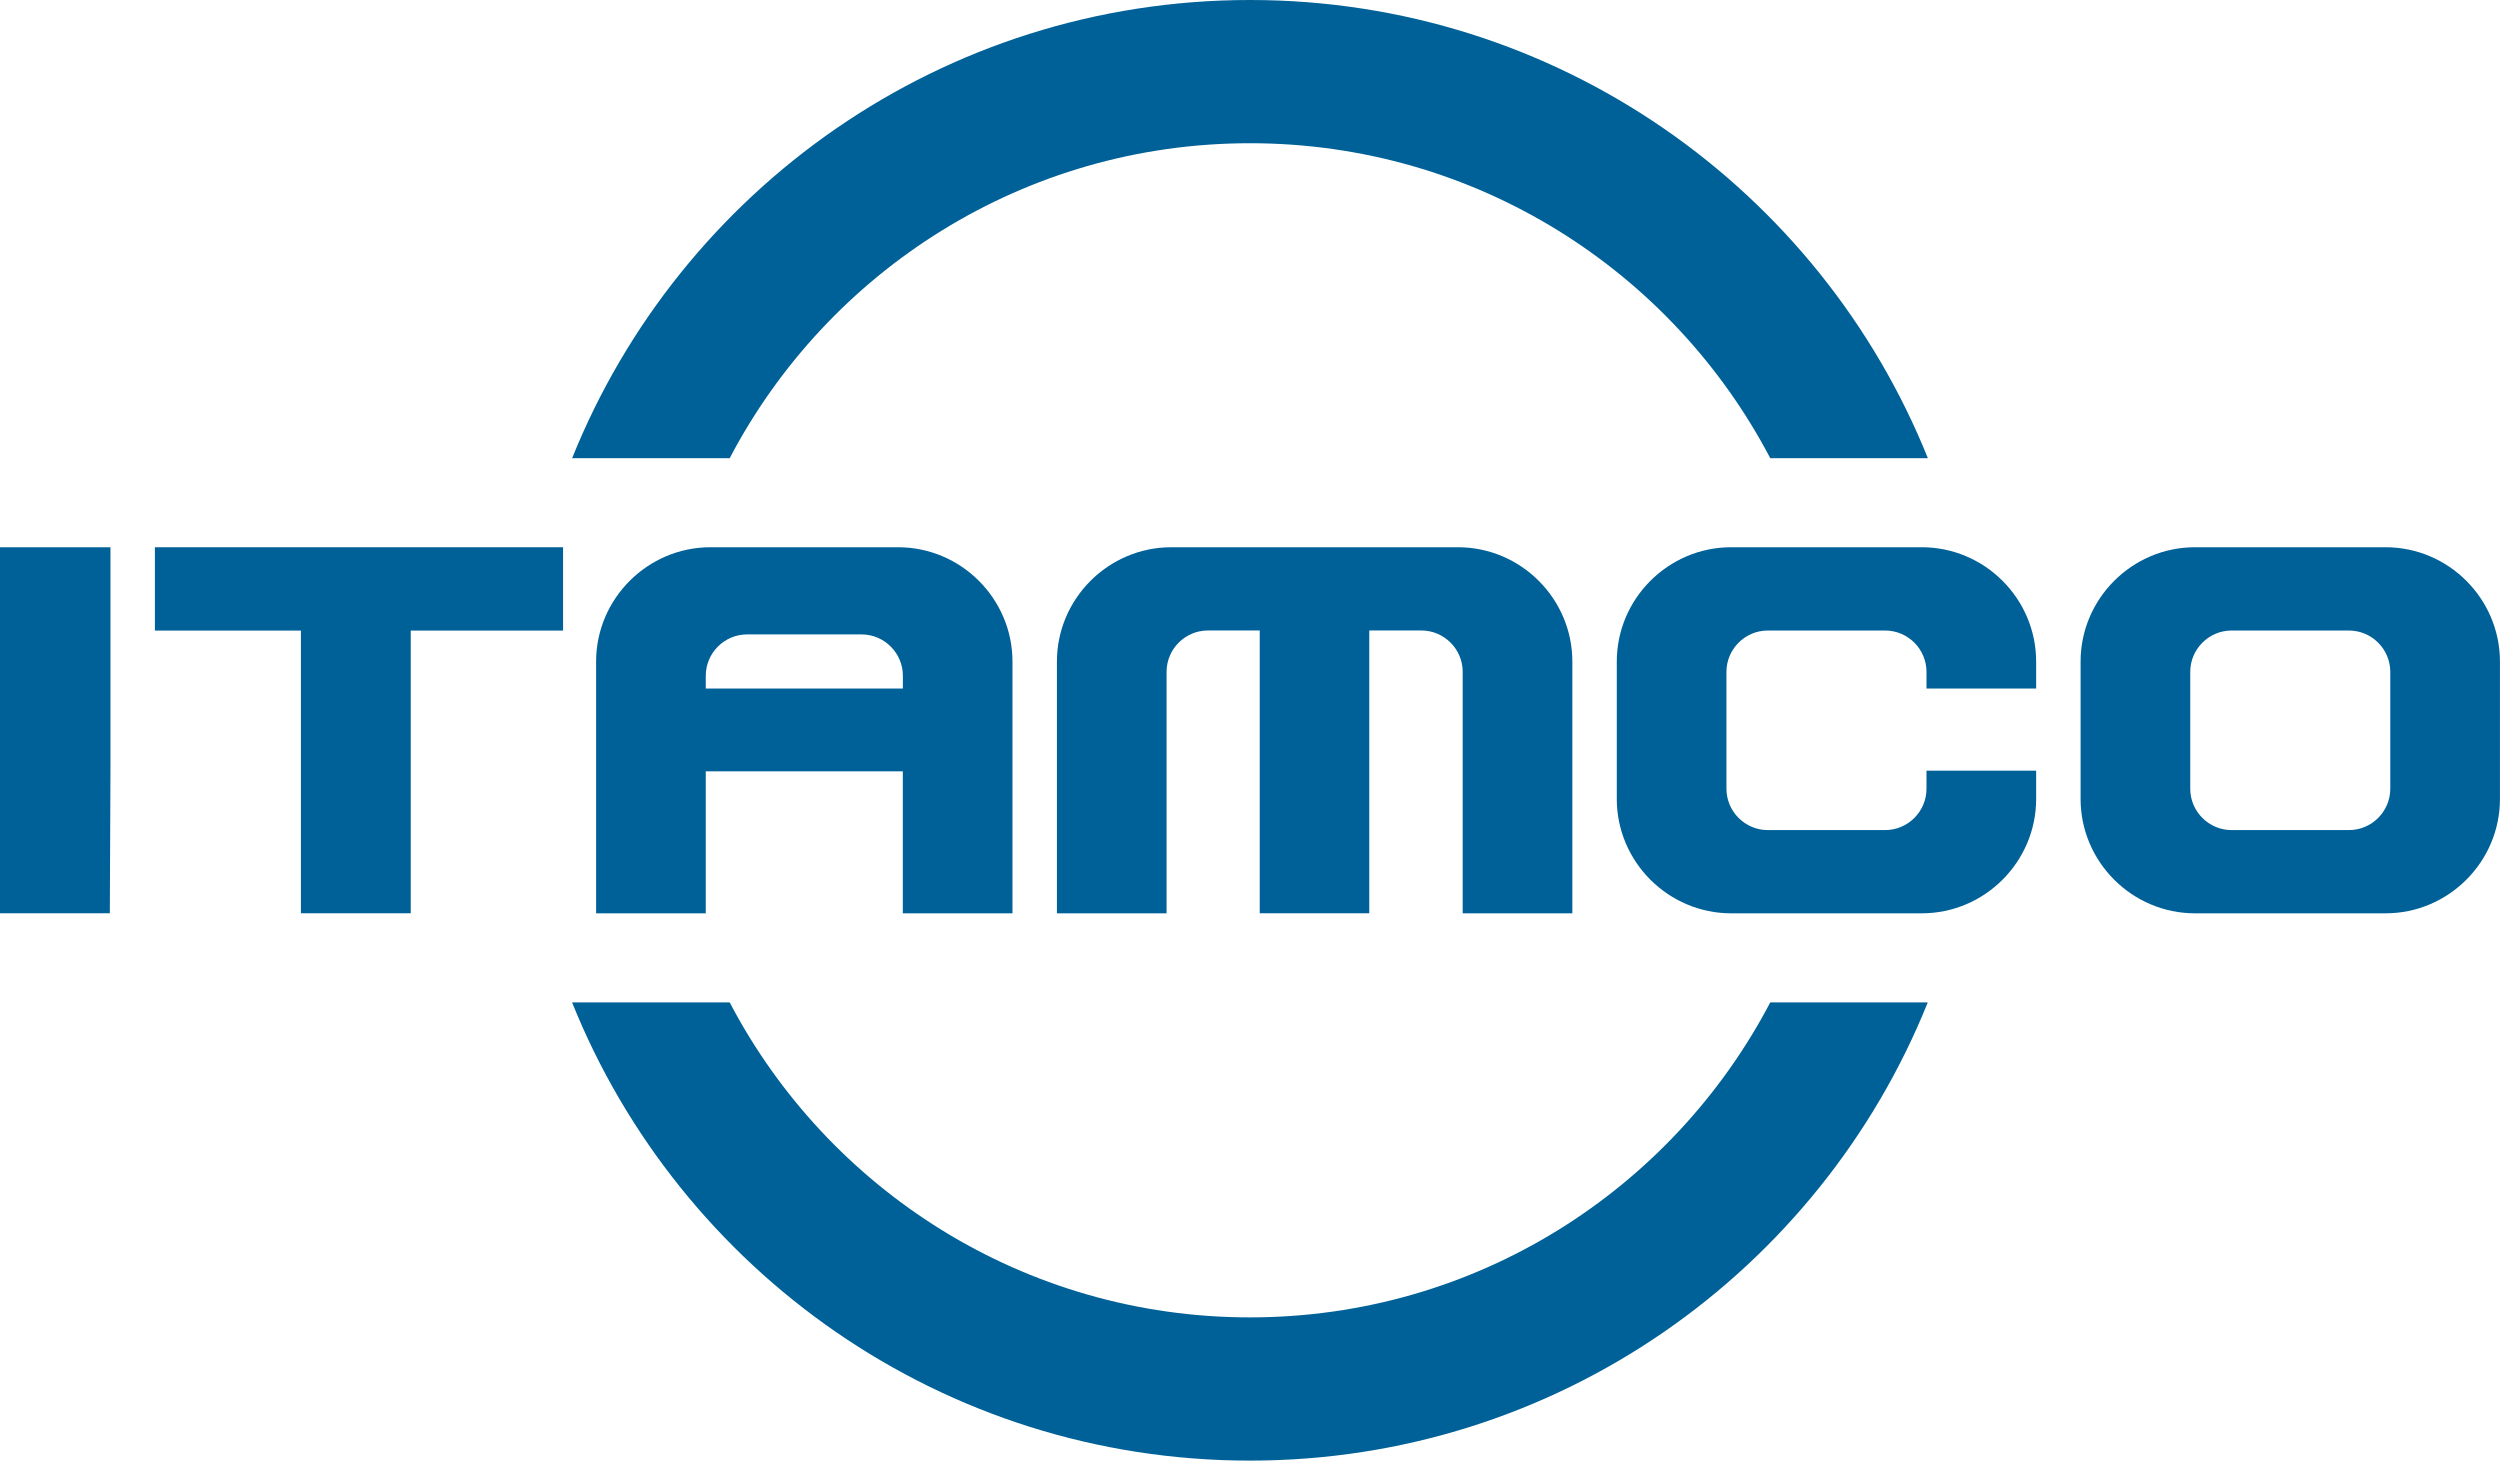
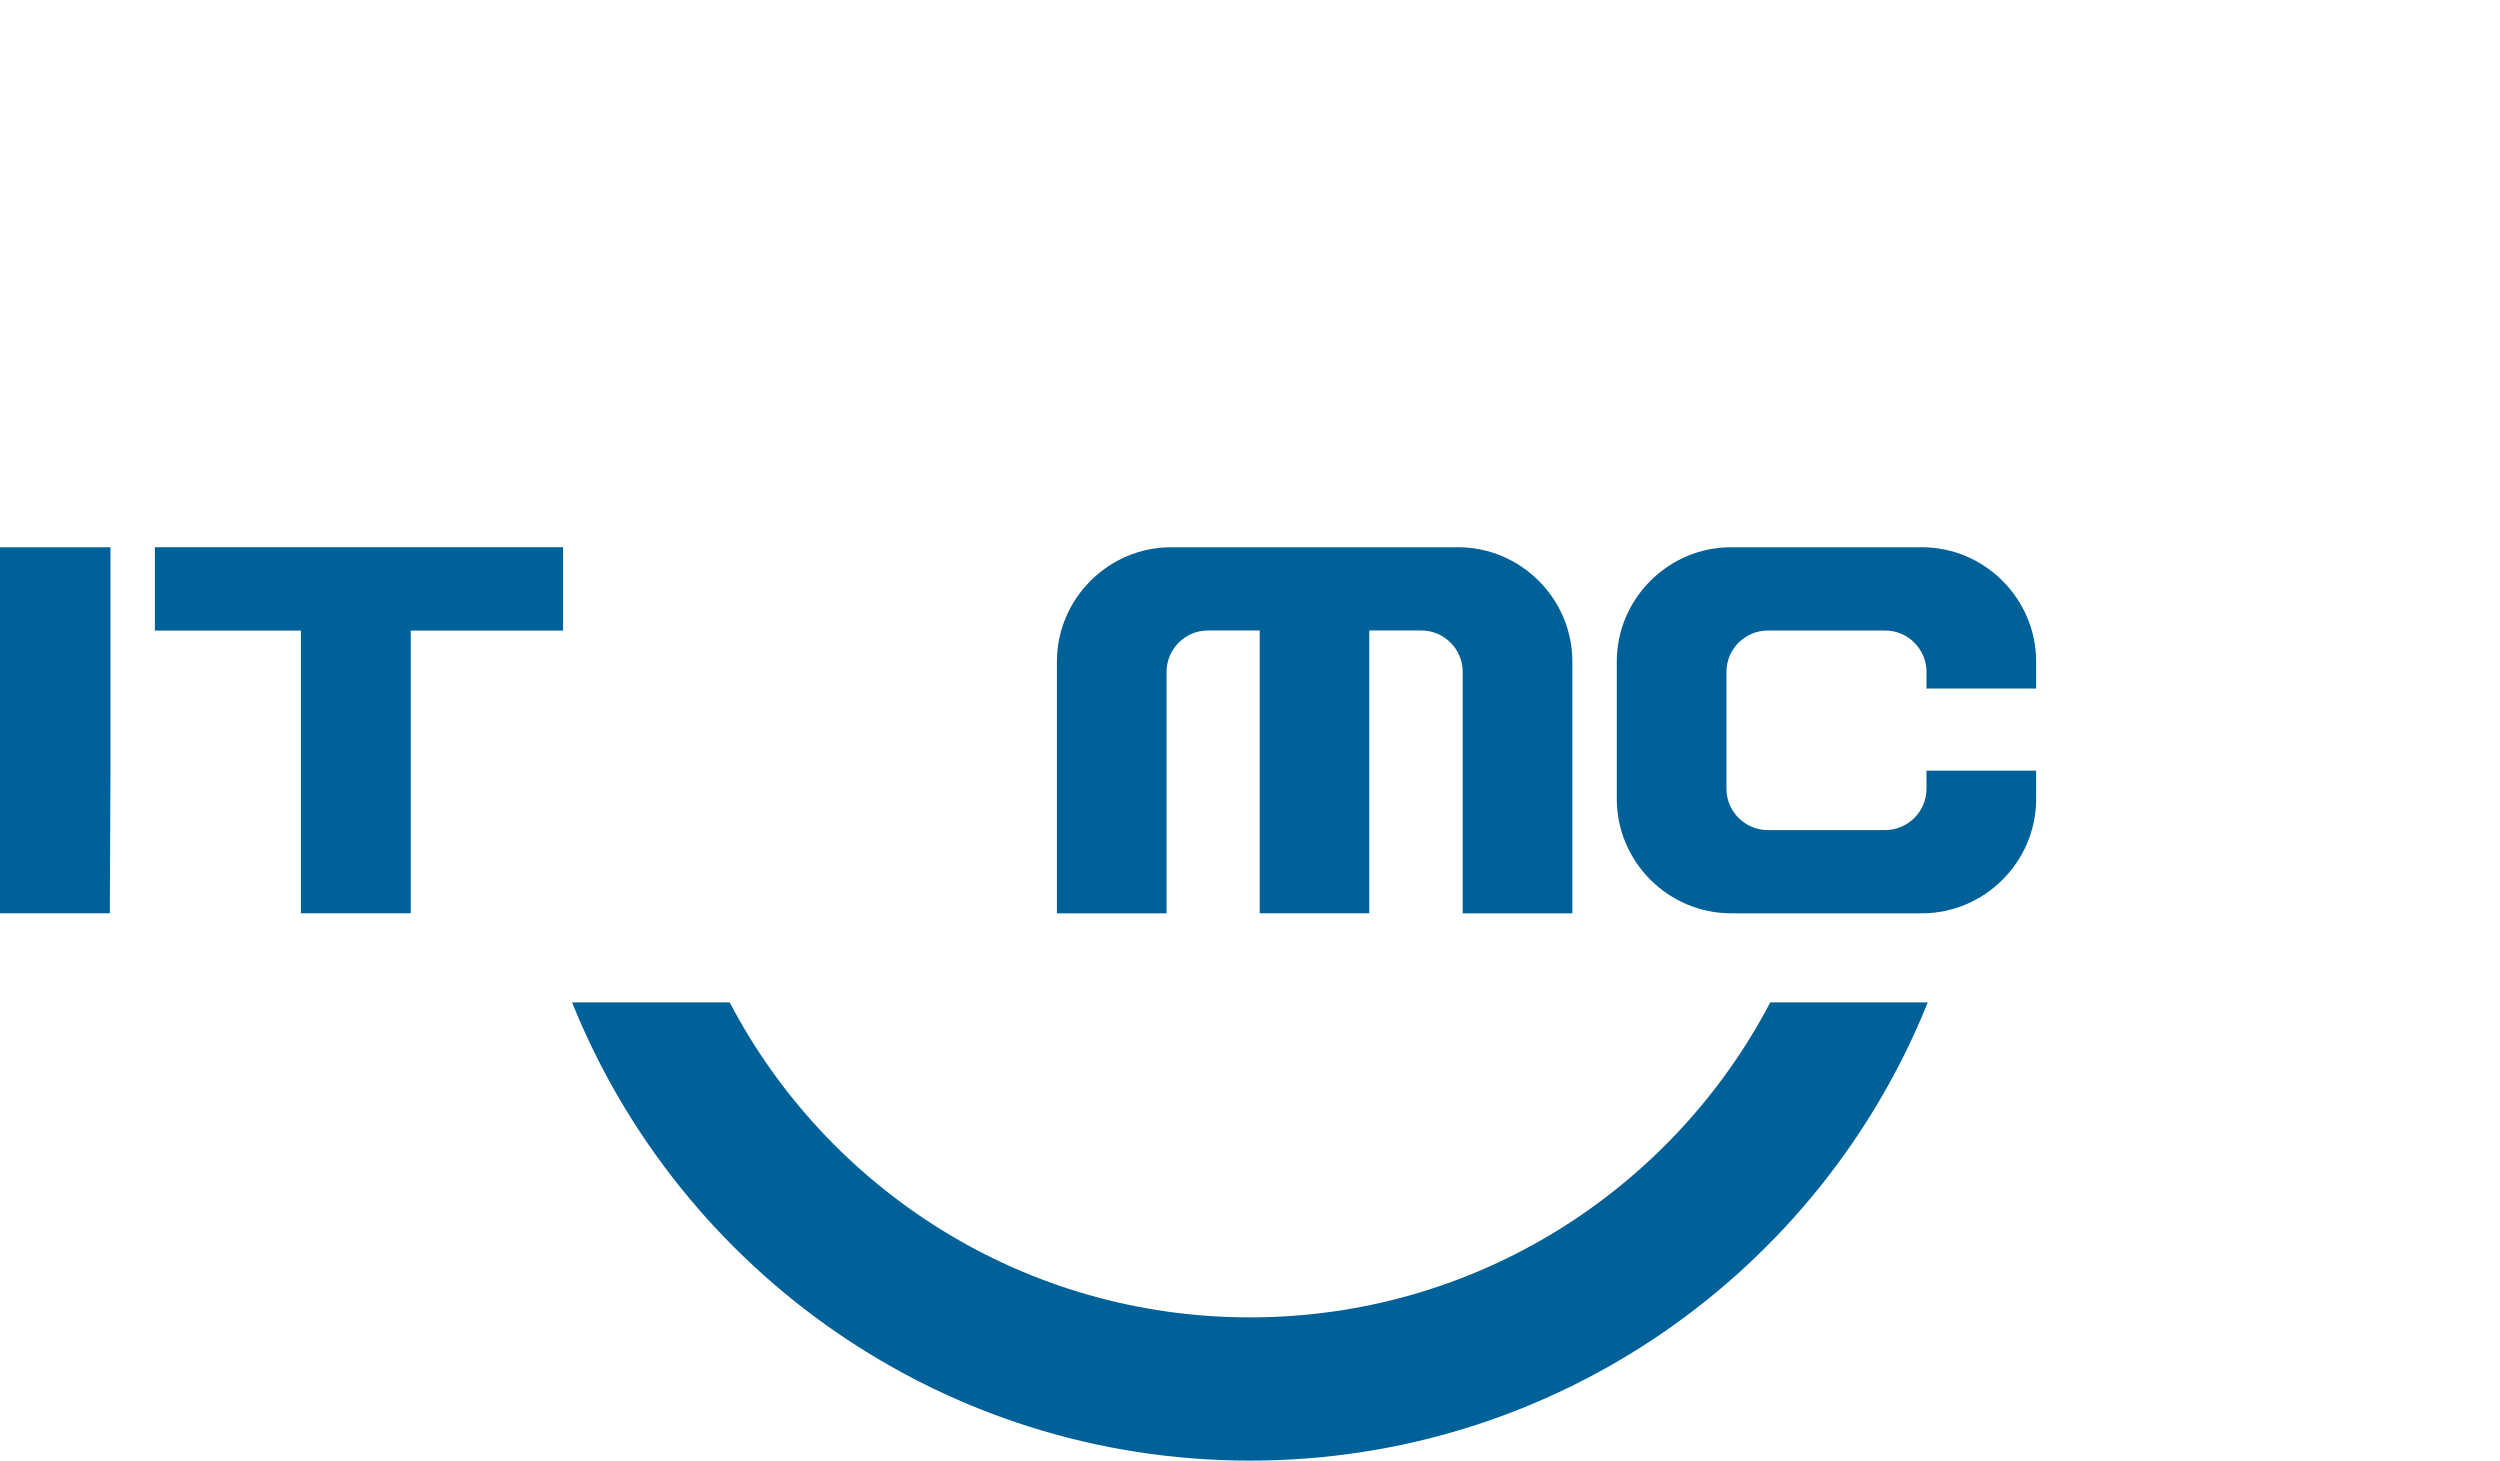
<svg xmlns="http://www.w3.org/2000/svg" id="Layer_1" viewBox="0 0 469.17 274.11">
  <defs>
    <style>.cls-1{fill:#006198;}</style>
  </defs>
  <g>
    <polygon class="cls-1" points="20.61 171.39 0 171.39 0 102.7 20.73 102.7 20.73 144.86 20.61 171.39" />
    <polygon class="cls-1" points="56.47 118.34 29.07 118.34 29.07 102.7 51.97 102.7 81.28 102.7 105.67 102.7 105.67 118.34 77.08 118.34 77.08 171.39 56.47 171.39 56.47 118.34" />
-     <path class="cls-1" d="M447.7,102.7h-35.78c-11.8,0-21.46,9.66-21.46,21.46v25.78c0,11.8,9.66,21.46,21.46,21.46h35.78c11.8,0,21.46-9.66,21.46-21.46v-25.78c0-11.8-9.66-21.46-21.46-21.46Zm.88,45.33c0,4.26-3.49,7.75-7.75,7.75h-22.04c-4.26,0-7.75-3.49-7.75-7.75v-21.95c0-4.26,3.49-7.75,7.75-7.75h22.04c4.26,0,7.75,3.49,7.75,7.75v21.95Z" />
    <path class="cls-1" d="M361.54,144.63v3.4c0,4.26-3.49,7.75-7.75,7.75h-22.04c-4.26,0-7.75-3.49-7.75-7.75v-21.95c0-4.26,3.49-7.75,7.75-7.75h22.04c4.26,0,7.75,3.49,7.75,7.75v3.13h20.58v-5.05c0-11.8-9.66-21.46-21.46-21.46h-35.78c-11.8,0-21.46,9.66-21.46,21.46v25.78c0,11.8,9.66,21.46,21.46,21.46h35.78c11.8,0,21.46-9.66,21.46-21.46v-5.31h-20.58Z" />
    <path class="cls-1" d="M273.61,102.7h-53.8c-11.8,0-21.46,9.66-21.46,21.46v47.24h20.58v-45.33c0-4.26,3.49-7.75,7.75-7.75h9.73v53.07h20.56v-53.07h9.78c4.26,0,7.75,3.49,7.75,7.75v45.33h20.58v-47.24c0-11.8-9.66-21.46-21.46-21.46Z" />
-     <path class="cls-1" d="M168.55,102.7h-35.22c-11.8,0-21.46,9.66-21.46,21.46v47.24h20.58v-26.65h36.98v26.65h20.58v-47.24c0-11.8-9.66-21.46-21.46-21.46Zm-36.1,26.51v-2.4c0-4.26,3.49-7.75,7.75-7.75h21.49c4.26,0,7.75,3.49,7.75,7.75v2.4h-36.98Z" />
  </g>
-   <path class="cls-1" d="M136.94,85.99c18.41-35.13,55.22-59.11,97.64-59.11s79.23,23.98,97.64,59.11h29.58C341.55,35.59,292.23,0,234.58,0S127.62,35.59,107.37,85.99h29.58Z" />
  <path class="cls-1" d="M332.22,188.12c-18.41,35.13-55.22,59.11-97.64,59.11s-79.23-23.98-97.64-59.11h-29.58c20.25,50.4,69.57,85.99,127.21,85.99s106.96-35.59,127.21-85.99h-29.58Z" />
</svg>